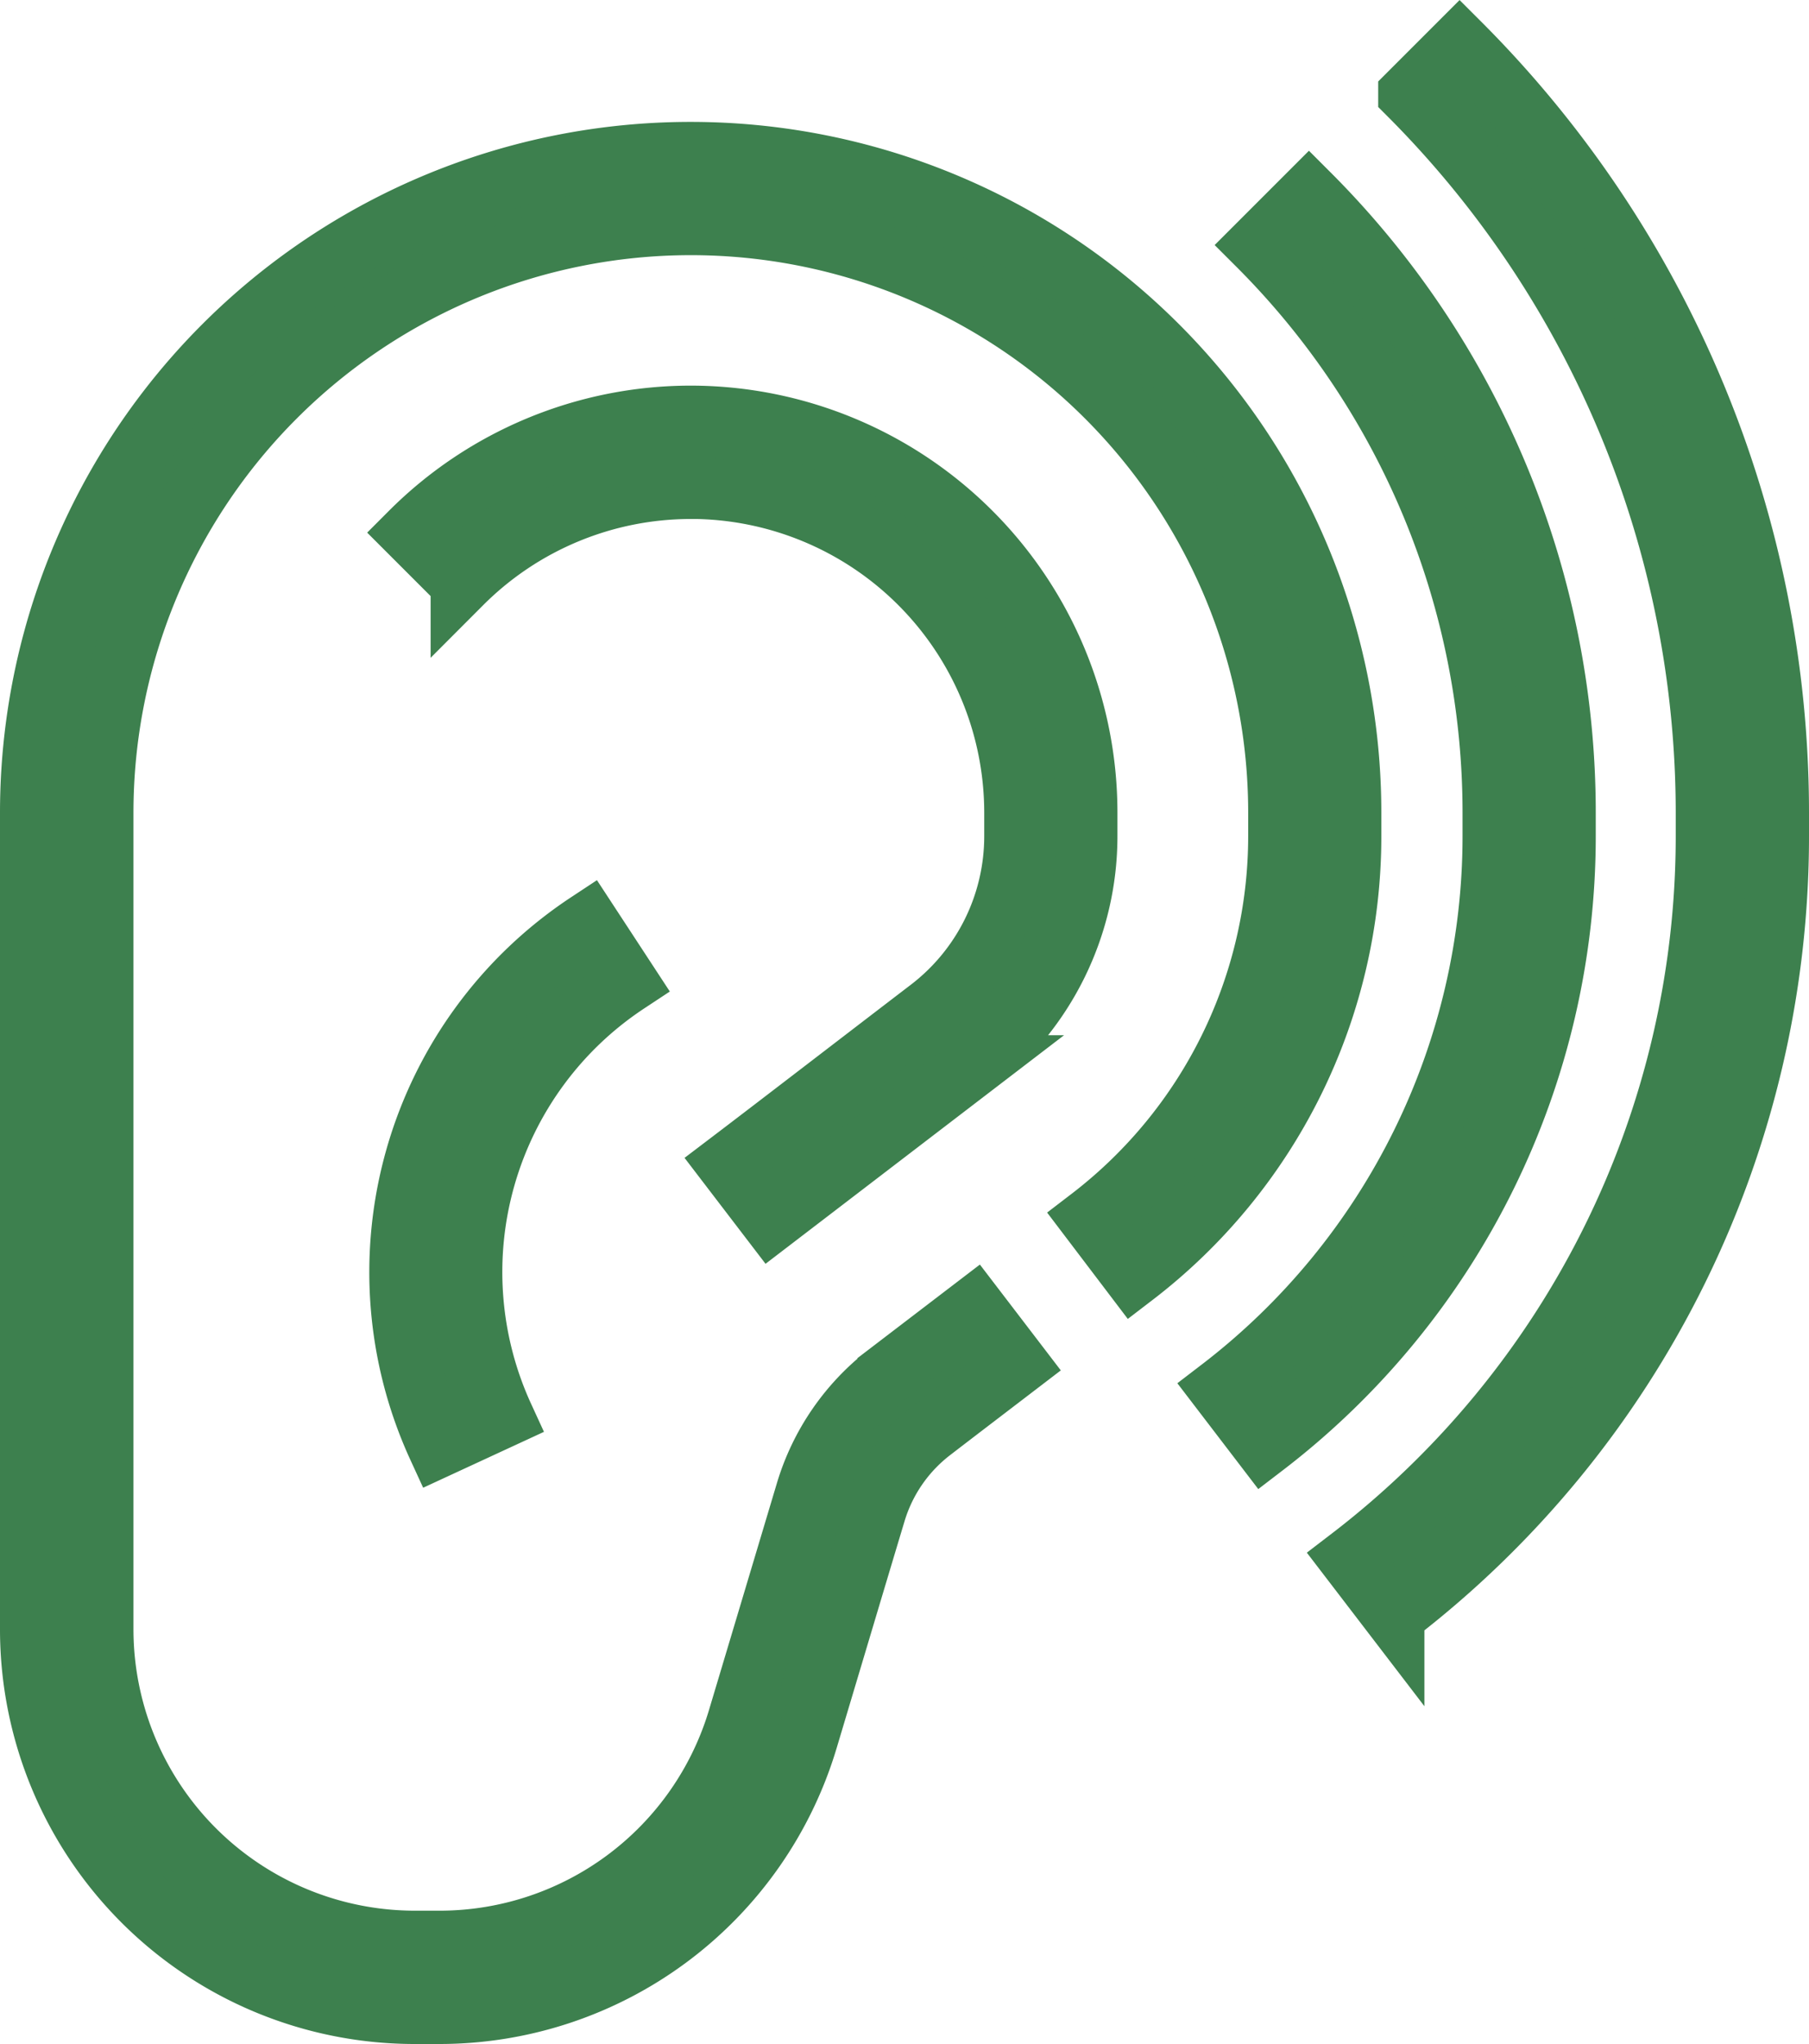
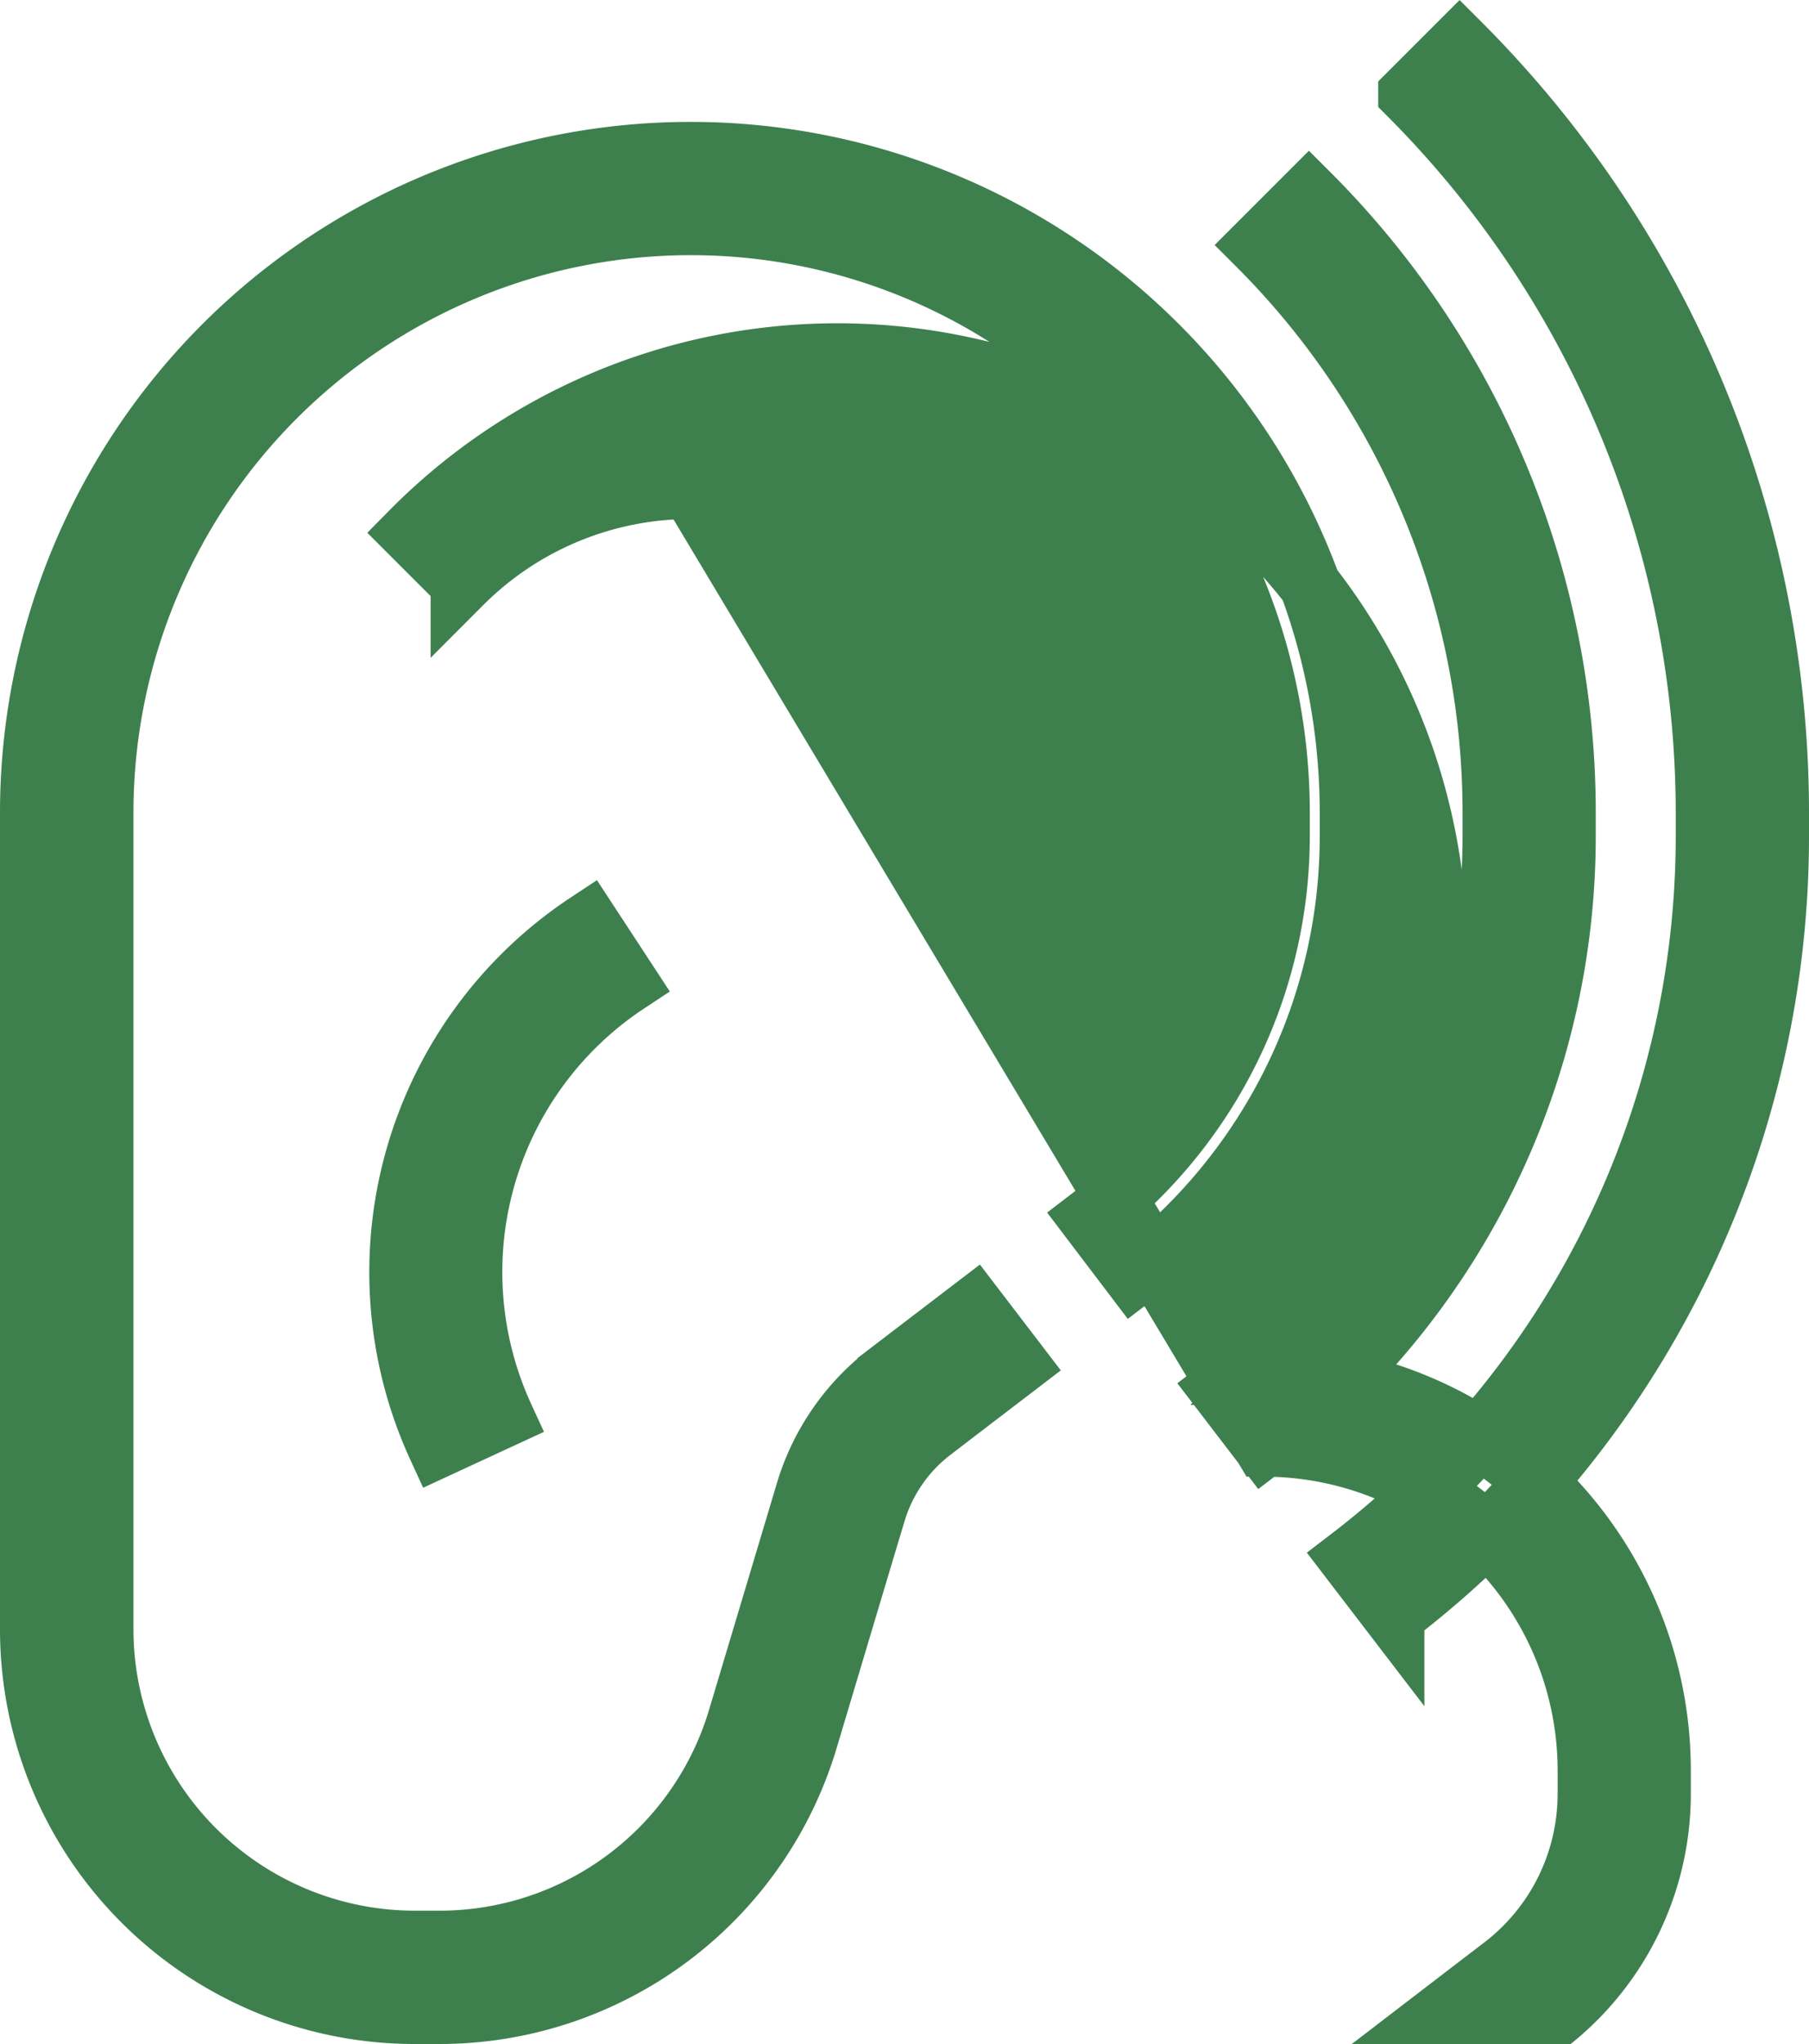
<svg xmlns="http://www.w3.org/2000/svg" width="29.36" height="33.165" viewBox="0 0 29.36 33.165">
-   <path id="パス_38" data-name="パス 38" d="M39.833,34.3a8.977,8.977,0,0,0,3.52-7.129v-.383A10.709,10.709,0,0,0,32.644,16.08h0A10.709,10.709,0,0,0,21.934,26.788V40.037a6.229,6.229,0,0,0,6.248,6.23l.4,0a6.228,6.228,0,0,0,5.952-4.446c.407-1.36.826-2.764,1.1-3.674a2.624,2.624,0,0,1,.923-1.337c.378-.291.861-.659,1.393-1.066l-.706-.923-1.395,1.066a3.79,3.79,0,0,0-1.328,1.927c-.272.908-.692,2.312-1.1,3.674a5.065,5.065,0,0,1-4.84,3.616l-.4,0A5.069,5.069,0,0,1,23.1,40.037V26.788a9.549,9.549,0,0,1,9.546-9.546h0a9.546,9.546,0,0,1,9.546,9.546v.383a7.816,7.816,0,0,1-3.064,6.2Zm4.219,5.511a15.919,15.919,0,0,0,6.242-12.639v-.383a17.644,17.644,0,0,0-5.171-12.479l-.821.821a16.5,16.5,0,0,1,4.829,11.658v.383a14.758,14.758,0,0,1-5.786,11.716ZM30.979,28.577a6.789,6.789,0,0,0-2.432,8.5L29.6,36.59a5.625,5.625,0,0,1,2.014-7.043Zm10.97,8.485a12.458,12.458,0,0,0,4.884-9.891v-.383a14.188,14.188,0,0,0-4.155-10.033l-.823.823a13.018,13.018,0,0,1,3.816,9.21v.383a11.3,11.3,0,0,1-4.428,8.968Zm-9.306-15.54h0a5.268,5.268,0,0,1,5.265,5.265v.383a3.535,3.535,0,0,1-1.386,2.806c-1.208.924-2.475,1.9-3.276,2.508l.706.923c.8-.612,2.069-1.584,3.276-2.508a4.7,4.7,0,0,0,1.842-3.729v-.383a6.43,6.43,0,0,0-6.428-6.428h0A6.427,6.427,0,0,0,28.1,22.244l.823.823a5.261,5.261,0,0,1,3.721-1.544Z" transform="translate(-21.434 -13.602)" fill="#3d804e" stroke="#3d804e" stroke-width="1" fill-rule="evenodd" />
+   <path id="パス_38" data-name="パス 38" d="M39.833,34.3a8.977,8.977,0,0,0,3.52-7.129v-.383A10.709,10.709,0,0,0,32.644,16.08h0A10.709,10.709,0,0,0,21.934,26.788V40.037a6.229,6.229,0,0,0,6.248,6.23l.4,0a6.228,6.228,0,0,0,5.952-4.446c.407-1.36.826-2.764,1.1-3.674a2.624,2.624,0,0,1,.923-1.337c.378-.291.861-.659,1.393-1.066l-.706-.923-1.395,1.066a3.79,3.79,0,0,0-1.328,1.927c-.272.908-.692,2.312-1.1,3.674a5.065,5.065,0,0,1-4.84,3.616l-.4,0A5.069,5.069,0,0,1,23.1,40.037V26.788a9.549,9.549,0,0,1,9.546-9.546h0a9.546,9.546,0,0,1,9.546,9.546v.383a7.816,7.816,0,0,1-3.064,6.2Zm4.219,5.511a15.919,15.919,0,0,0,6.242-12.639v-.383a17.644,17.644,0,0,0-5.171-12.479l-.821.821a16.5,16.5,0,0,1,4.829,11.658v.383a14.758,14.758,0,0,1-5.786,11.716ZM30.979,28.577a6.789,6.789,0,0,0-2.432,8.5L29.6,36.59a5.625,5.625,0,0,1,2.014-7.043Zm10.97,8.485a12.458,12.458,0,0,0,4.884-9.891v-.383a14.188,14.188,0,0,0-4.155-10.033l-.823.823a13.018,13.018,0,0,1,3.816,9.21v.383a11.3,11.3,0,0,1-4.428,8.968Zh0a5.268,5.268,0,0,1,5.265,5.265v.383a3.535,3.535,0,0,1-1.386,2.806c-1.208.924-2.475,1.9-3.276,2.508l.706.923c.8-.612,2.069-1.584,3.276-2.508a4.7,4.7,0,0,0,1.842-3.729v-.383a6.43,6.43,0,0,0-6.428-6.428h0A6.427,6.427,0,0,0,28.1,22.244l.823.823a5.261,5.261,0,0,1,3.721-1.544Z" transform="translate(-21.434 -13.602)" fill="#3d804e" stroke="#3d804e" stroke-width="1" fill-rule="evenodd" />
</svg>